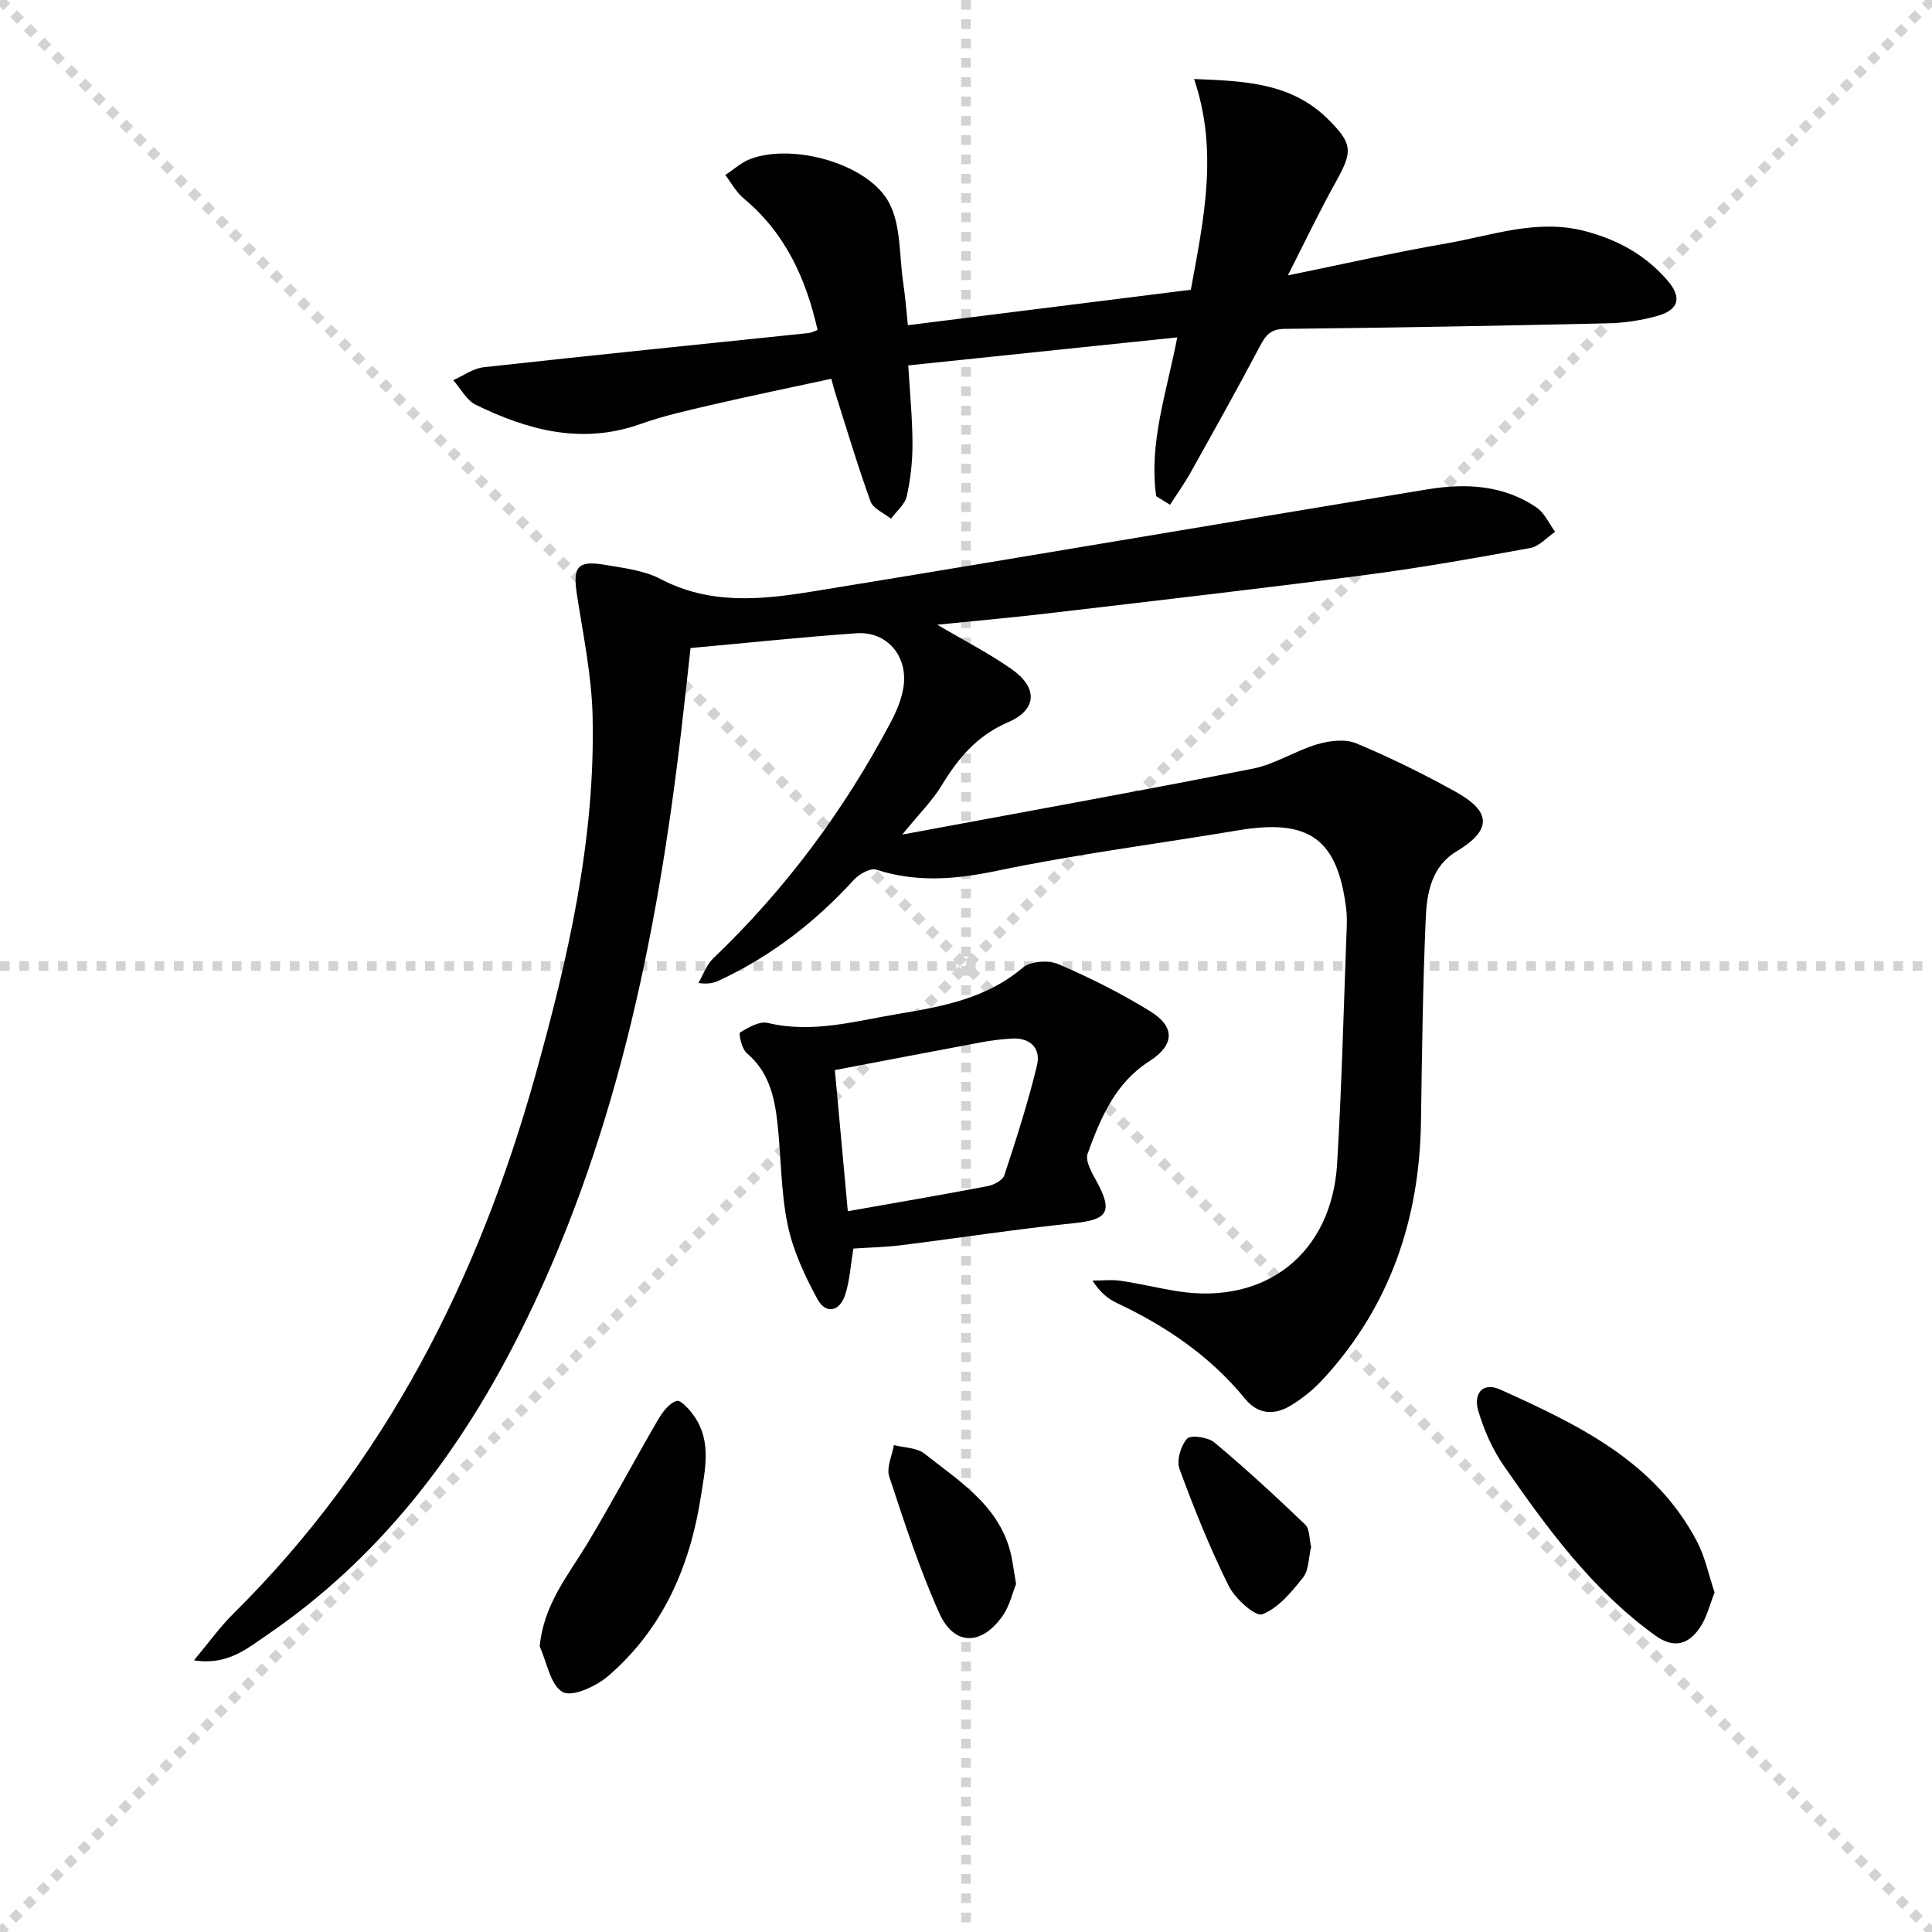
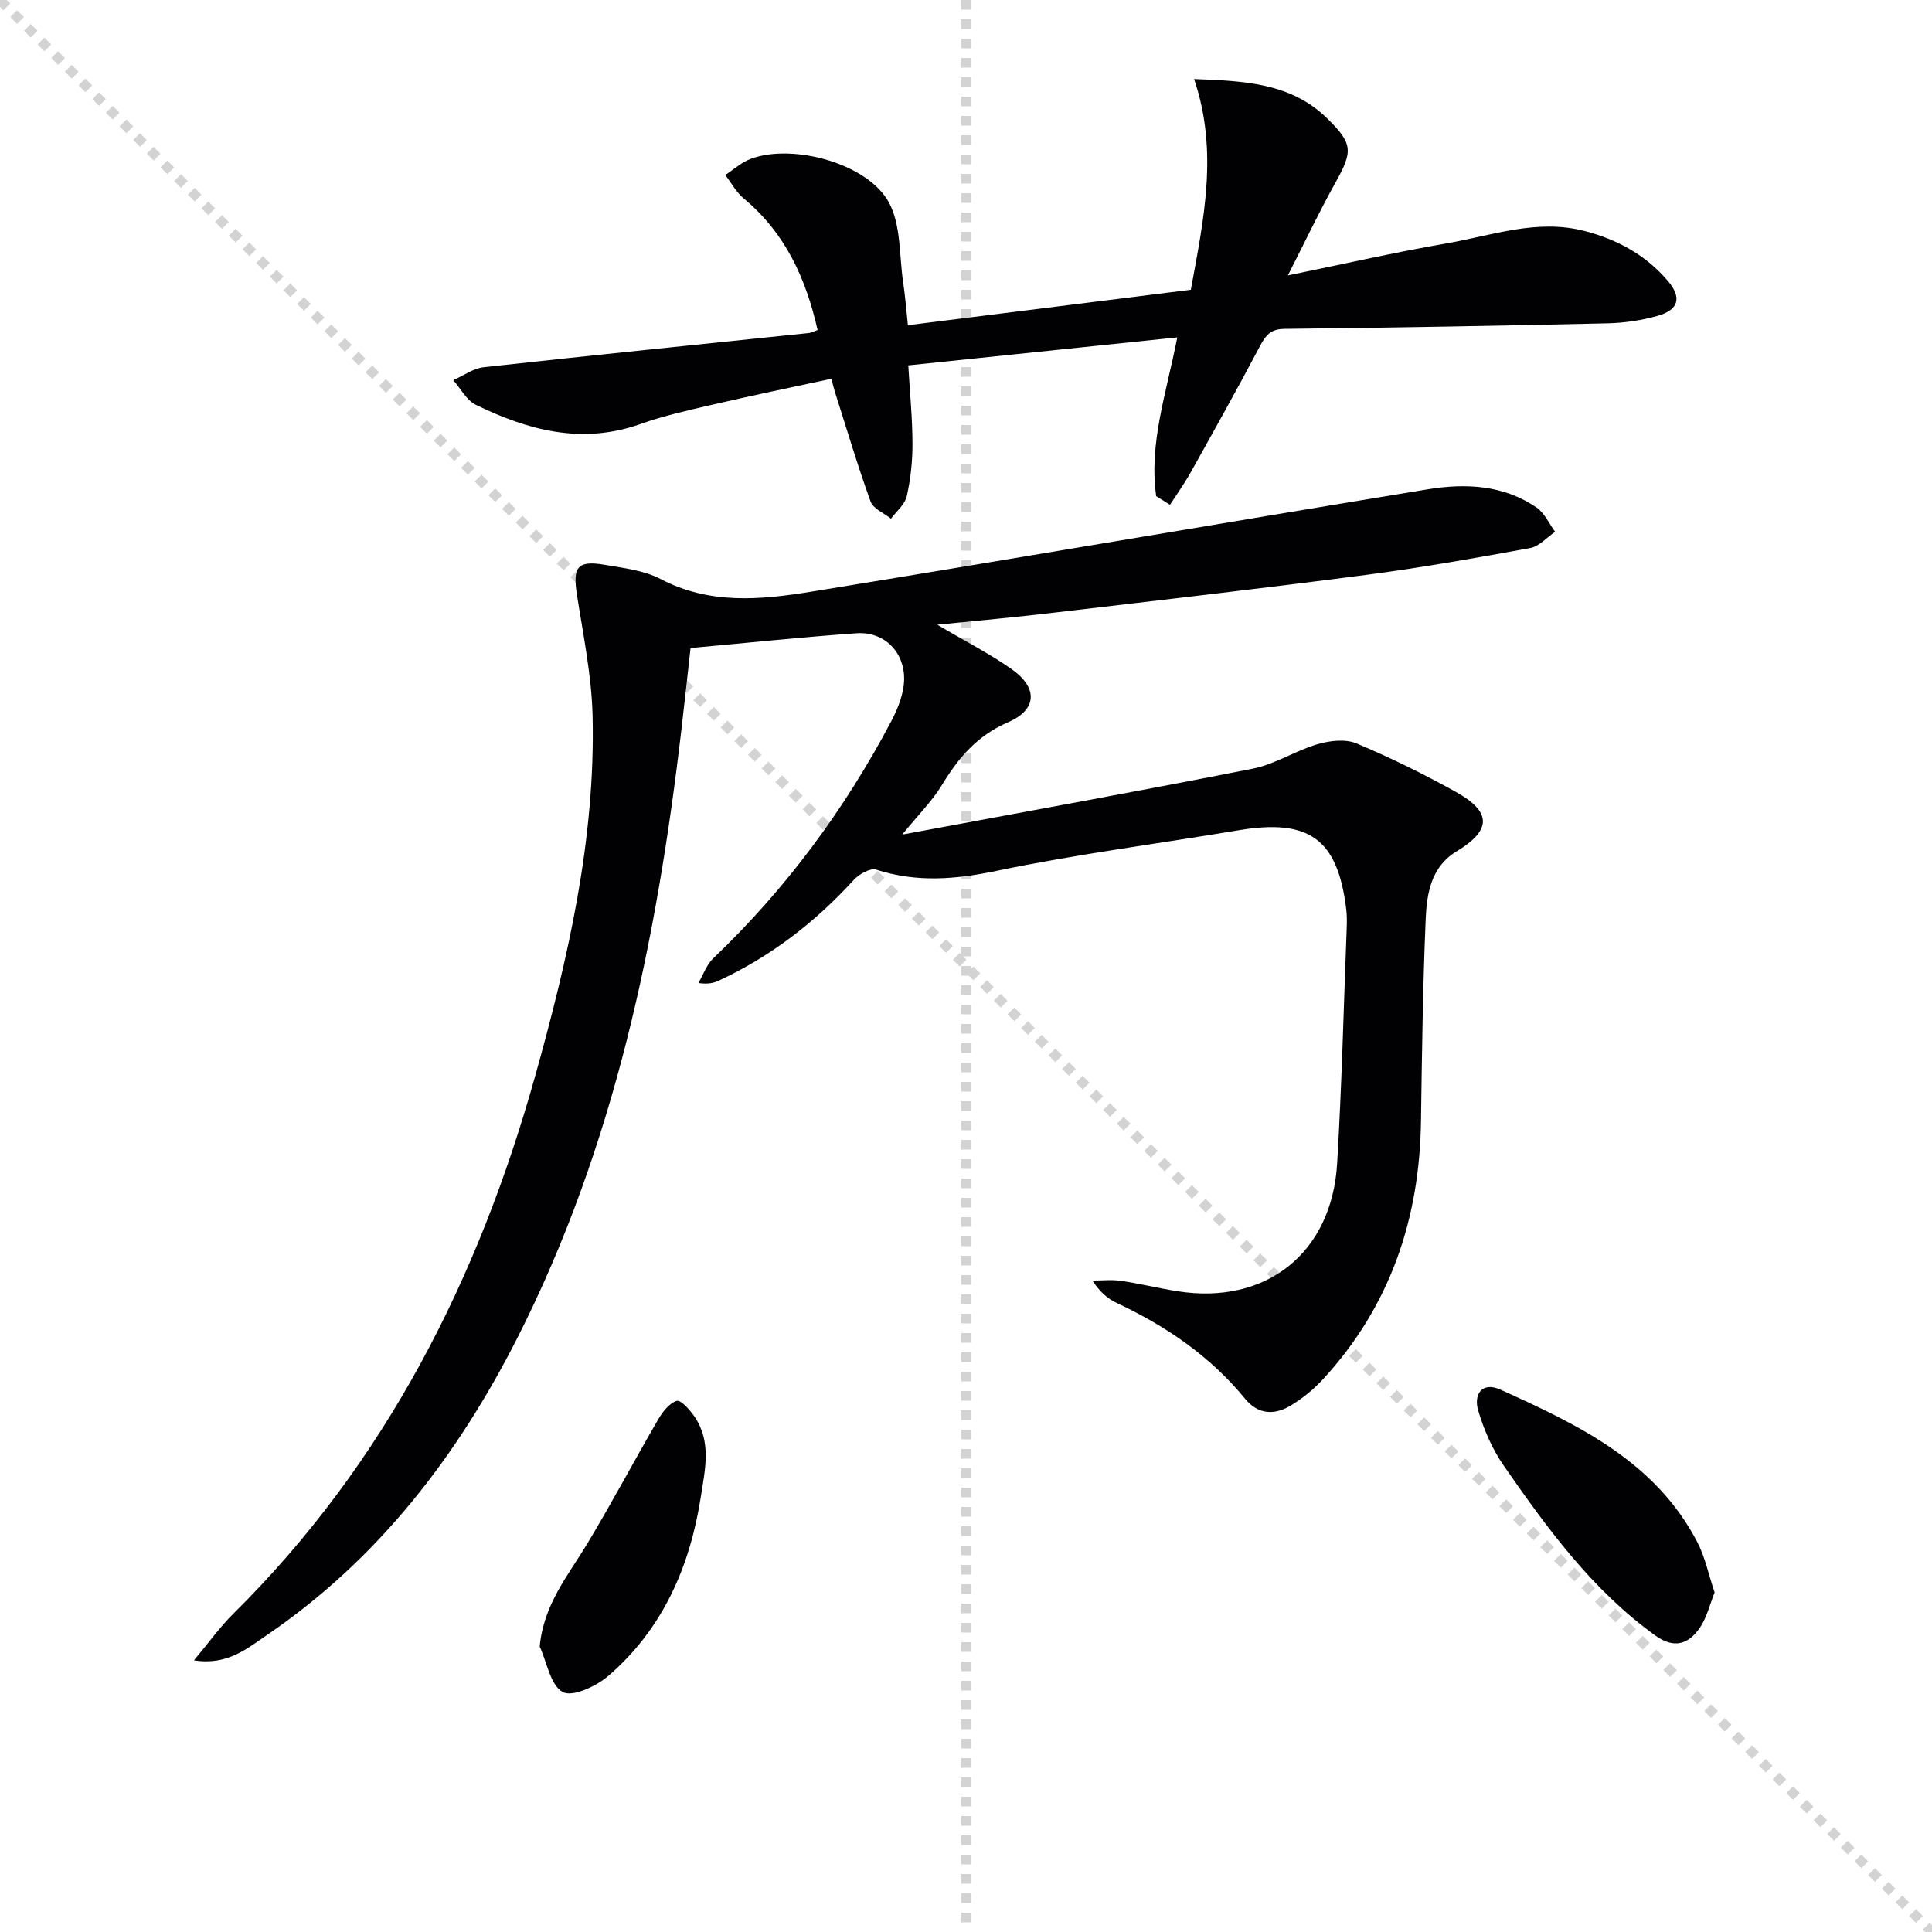
<svg xmlns="http://www.w3.org/2000/svg" enable-background="new 0 0 400 400" viewBox="0 0 400 400">
  <g stroke="lightgray" stroke-dasharray="1,1" stroke-width="1" transform="scale(2, 2)">
    <line x1="0" y1="0" x2="200" y2="200" />
-     <line x1="200" y1="0" x2="0" y2="200" />
    <line x1="100" y1="0" x2="100" y2="200" />
-     <line x1="0" y1="100" x2="200" y2="100" />
  </g>
  <g fill="#010103">
    <path d="m194.05 129.34c5.53 3.27 10.7 5.9 15.4 9.2 5.44 3.82 5.33 8.37-.73 10.99-6.45 2.78-10.31 7.41-13.75 13.07-1.94 3.2-4.69 5.91-8.17 10.19 25.14-4.68 48.91-8.96 72.6-13.65 4.6-.91 8.79-3.71 13.34-5.05 2.52-.74 5.77-1.14 8.06-.19 7.05 2.94 13.94 6.35 20.63 10.06 7.5 4.17 7.35 7.97.13 12.31-5.21 3.13-6.16 8.64-6.38 13.92-.6 13.96-.78 27.94-.98 41.92-.28 20.22-6.35 38.22-20.14 53.29-1.99 2.18-4.37 4.14-6.91 5.65-3.3 1.97-6.68 1.84-9.36-1.44-7.21-8.81-16.33-15.03-26.55-19.83-1.88-.88-3.53-2.27-5.06-4.65 1.97 0 3.97-.23 5.89.05 3.93.58 7.81 1.54 11.74 2.16 18.27 2.88 31.92-7.86 33.03-26.44.97-16.22 1.35-32.47 1.98-48.71.05-1.33.06-2.68-.1-3.99-1.78-14.53-7.67-18.75-22.3-16.3-16.7 2.8-33.52 4.94-50.08 8.4-8.56 1.79-16.58 2.44-24.93-.25-1.23-.39-3.57.94-4.66 2.14-7.96 8.73-17.11 15.78-27.82 20.79-1.04.48-2.13.85-4.33.54 1-1.72 1.68-3.79 3.07-5.11 14.95-14.27 27.09-30.64 36.74-48.87 1.22-2.3 2.3-4.85 2.66-7.39.92-6.39-3.5-11.48-9.75-11.04-11.25.79-22.48 1.98-34.35 3.06-.62 5.52-1.21 11.06-1.86 16.6-5.09 43.76-13.87 86.56-34 126.24-12.45 24.54-28.9 45.87-51.89 61.54-4.09 2.78-8.18 6.31-15.06 5.2 3.08-3.68 5.37-6.9 8.14-9.64 31.48-31.16 50.72-69.22 62.51-111.37 6.81-24.34 12.48-48.99 11.88-74.49-.2-8.4-1.95-16.78-3.24-25.13-.9-5.77.1-7.15 5.78-6.18 3.92.67 8.12 1.15 11.54 2.94 10.14 5.33 20.71 4.32 31.2 2.62 42.58-6.92 85.09-14.22 127.66-21.2 7.82-1.28 15.69-.91 22.54 3.81 1.64 1.13 2.55 3.3 3.8 4.99-1.71 1.16-3.29 3.02-5.15 3.36-11.25 2.06-22.53 4.07-33.86 5.55-21.4 2.79-42.85 5.26-64.29 7.78-8.07.98-16.15 1.69-24.62 2.55z" />
    <path d="m187.97 67.33c20.02-2.51 39.09-4.9 58.58-7.34 2.65-14.49 5.75-28.71.67-43.63 10.49.4 20.05.81 27.55 8.14 5.36 5.25 5.36 6.8 1.73 13.29-3.37 6.04-6.33 12.3-9.86 19.23 11.54-2.36 22.18-4.78 32.91-6.64 9.4-1.63 18.64-5.11 28.5-2.56 6.82 1.77 12.65 4.95 17.23 10.3 2.97 3.47 2.33 6.04-2.15 7.29-3.32.93-6.84 1.45-10.29 1.53-22.3.51-44.6.91-66.9 1.15-2.89.03-3.89 1.33-5.08 3.57-4.64 8.79-9.5 17.48-14.35 26.16-1.29 2.3-2.84 4.46-4.27 6.69-.95-.59-1.9-1.19-2.86-1.78-1.56-10.94 2.13-21.39 4.36-32.88-18.61 1.94-36.95 3.85-55.69 5.8.33 5.69.86 10.96.87 16.23.01 3.63-.39 7.33-1.19 10.87-.39 1.71-2.13 3.1-3.26 4.64-1.45-1.17-3.68-2.06-4.23-3.56-2.7-7.46-4.96-15.09-7.37-22.66-.2-.62-.34-1.25-.75-2.75-8.29 1.79-16.49 3.48-24.64 5.37-5 1.16-10.06 2.28-14.88 4-12.08 4.3-23.24 1.31-34.07-3.97-1.94-.94-3.15-3.37-4.69-5.11 2.1-.93 4.13-2.44 6.31-2.68 22.43-2.48 44.88-4.74 67.33-7.08.47-.05.91-.31 1.79-.63-2.4-10.65-6.68-20.08-15.29-27.23-1.55-1.29-2.56-3.22-3.82-4.86 1.75-1.14 3.37-2.64 5.28-3.35 8.81-3.26 24.34 1.01 28.64 9.11 2.48 4.67 2.09 10.89 2.9 16.43.42 2.73.63 5.5.99 8.91z" />
-     <path d="m176.69 258.5c-.57 3.39-.75 6.58-1.69 9.53-1.1 3.48-3.99 4.17-5.74.97-2.65-4.87-5.09-10.11-6.2-15.49-1.43-6.94-1.32-14.19-2.13-21.28-.61-5.33-1.84-10.42-6.32-14.19-1.03-.86-1.72-4.06-1.39-4.27 1.71-1.06 4.03-2.39 5.74-1.98 9.28 2.21 18.13-.39 27.05-1.88 9.16-1.53 18.27-3.19 25.79-9.6 1.58-1.34 5.31-1.56 7.36-.68 6.53 2.8 12.94 6.02 18.98 9.75 5.27 3.25 5.01 7.03-.2 10.35-7.08 4.52-10.09 11.78-12.76 19.12-.55 1.5.89 3.95 1.85 5.72 3.44 6.32 2.33 7.96-4.72 8.68-11.87 1.22-23.68 3.05-35.53 4.53-3.26.42-6.57.49-10.09.72zm-1.16-7.73c9.64-1.7 19.27-3.35 28.88-5.18 1.3-.25 3.17-1.2 3.52-2.24 2.48-7.52 4.91-15.08 6.77-22.78.83-3.45-1.31-5.76-5.17-5.55-2.14.12-4.29.39-6.4.78-10.18 1.9-20.35 3.86-30.28 5.75.85 9.32 1.76 19.19 2.68 29.22z" />
    <path d="m354.99 329.71c-1.02 2.54-1.62 5.19-3.04 7.27-2.35 3.45-5.33 4.45-9.25 1.63-13.04-9.41-22.33-22.14-31.32-35.09-2.39-3.44-4.17-7.5-5.35-11.53-.95-3.24.76-6.03 4.64-4.27 16.05 7.26 32 14.81 40.71 31.5 1.65 3.16 2.37 6.8 3.61 10.49z" />
    <path d="m111.74 340.9c.81-8.72 5.84-14.66 9.77-21.17 5.11-8.47 9.74-17.23 14.72-25.78.92-1.59 2.32-3.45 3.87-3.91.87-.26 2.8 1.93 3.75 3.35 3.48 5.18 2.12 10.88 1.26 16.43-2.25 14.51-7.87 27.43-19.18 37.17-2.48 2.13-7.39 4.42-9.41 3.33-2.55-1.37-3.27-6.12-4.78-9.42z" />
-     <path d="m210.37 327.95c-.7 1.69-1.31 4.53-2.87 6.71-4.37 6.12-10.01 6.07-13.03-.67-4.1-9.15-7.22-18.76-10.37-28.3-.61-1.86.6-4.32.97-6.5 2.12.55 4.71.51 6.29 1.75 7.74 6.08 16.51 11.46 18.26 22.45.2 1.14.38 2.28.75 4.56z" />
-     <path d="m271.45 320.26c-.54 2.25-.45 4.8-1.65 6.32-2.38 3-5.12 6.35-8.45 7.64-1.42.55-5.66-3.24-6.96-5.87-3.89-7.84-7.17-16-10.19-24.22-.64-1.76.26-4.82 1.58-6.27.75-.83 4.33-.31 5.64.78 6.48 5.42 12.71 11.16 18.81 17.01.97.95.84 3.06 1.22 4.61z" />
  </g>
</svg>